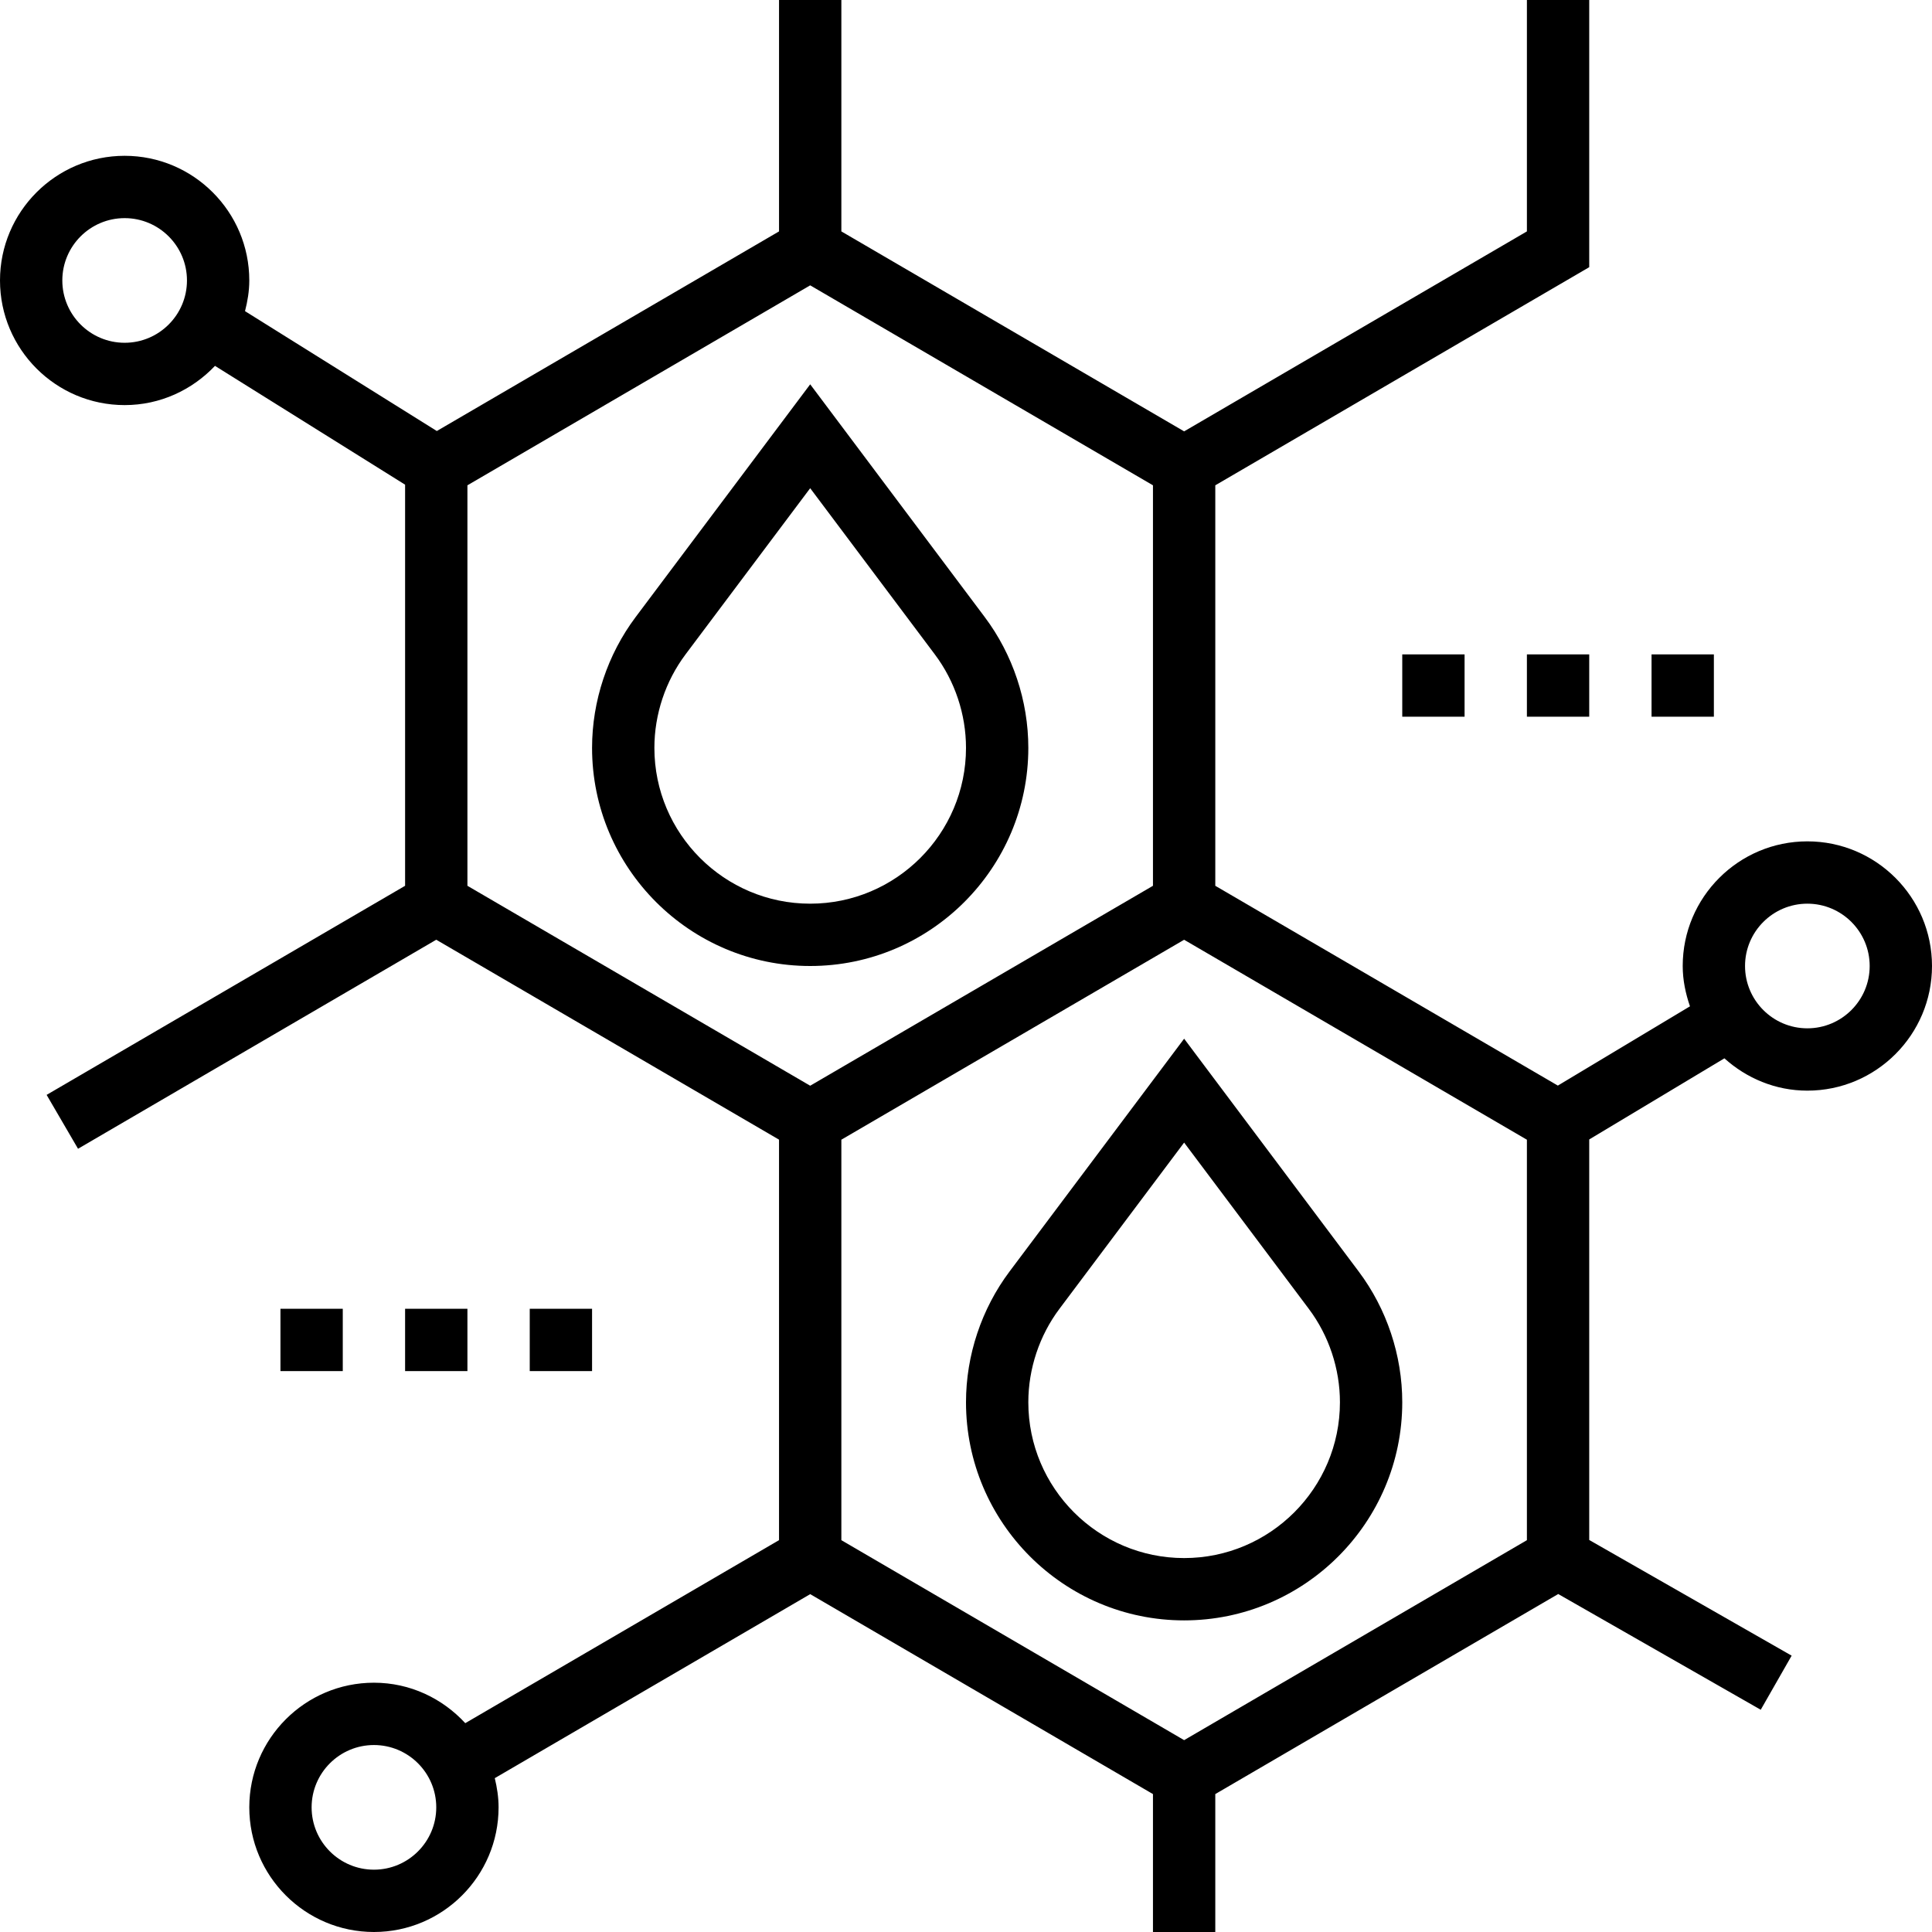
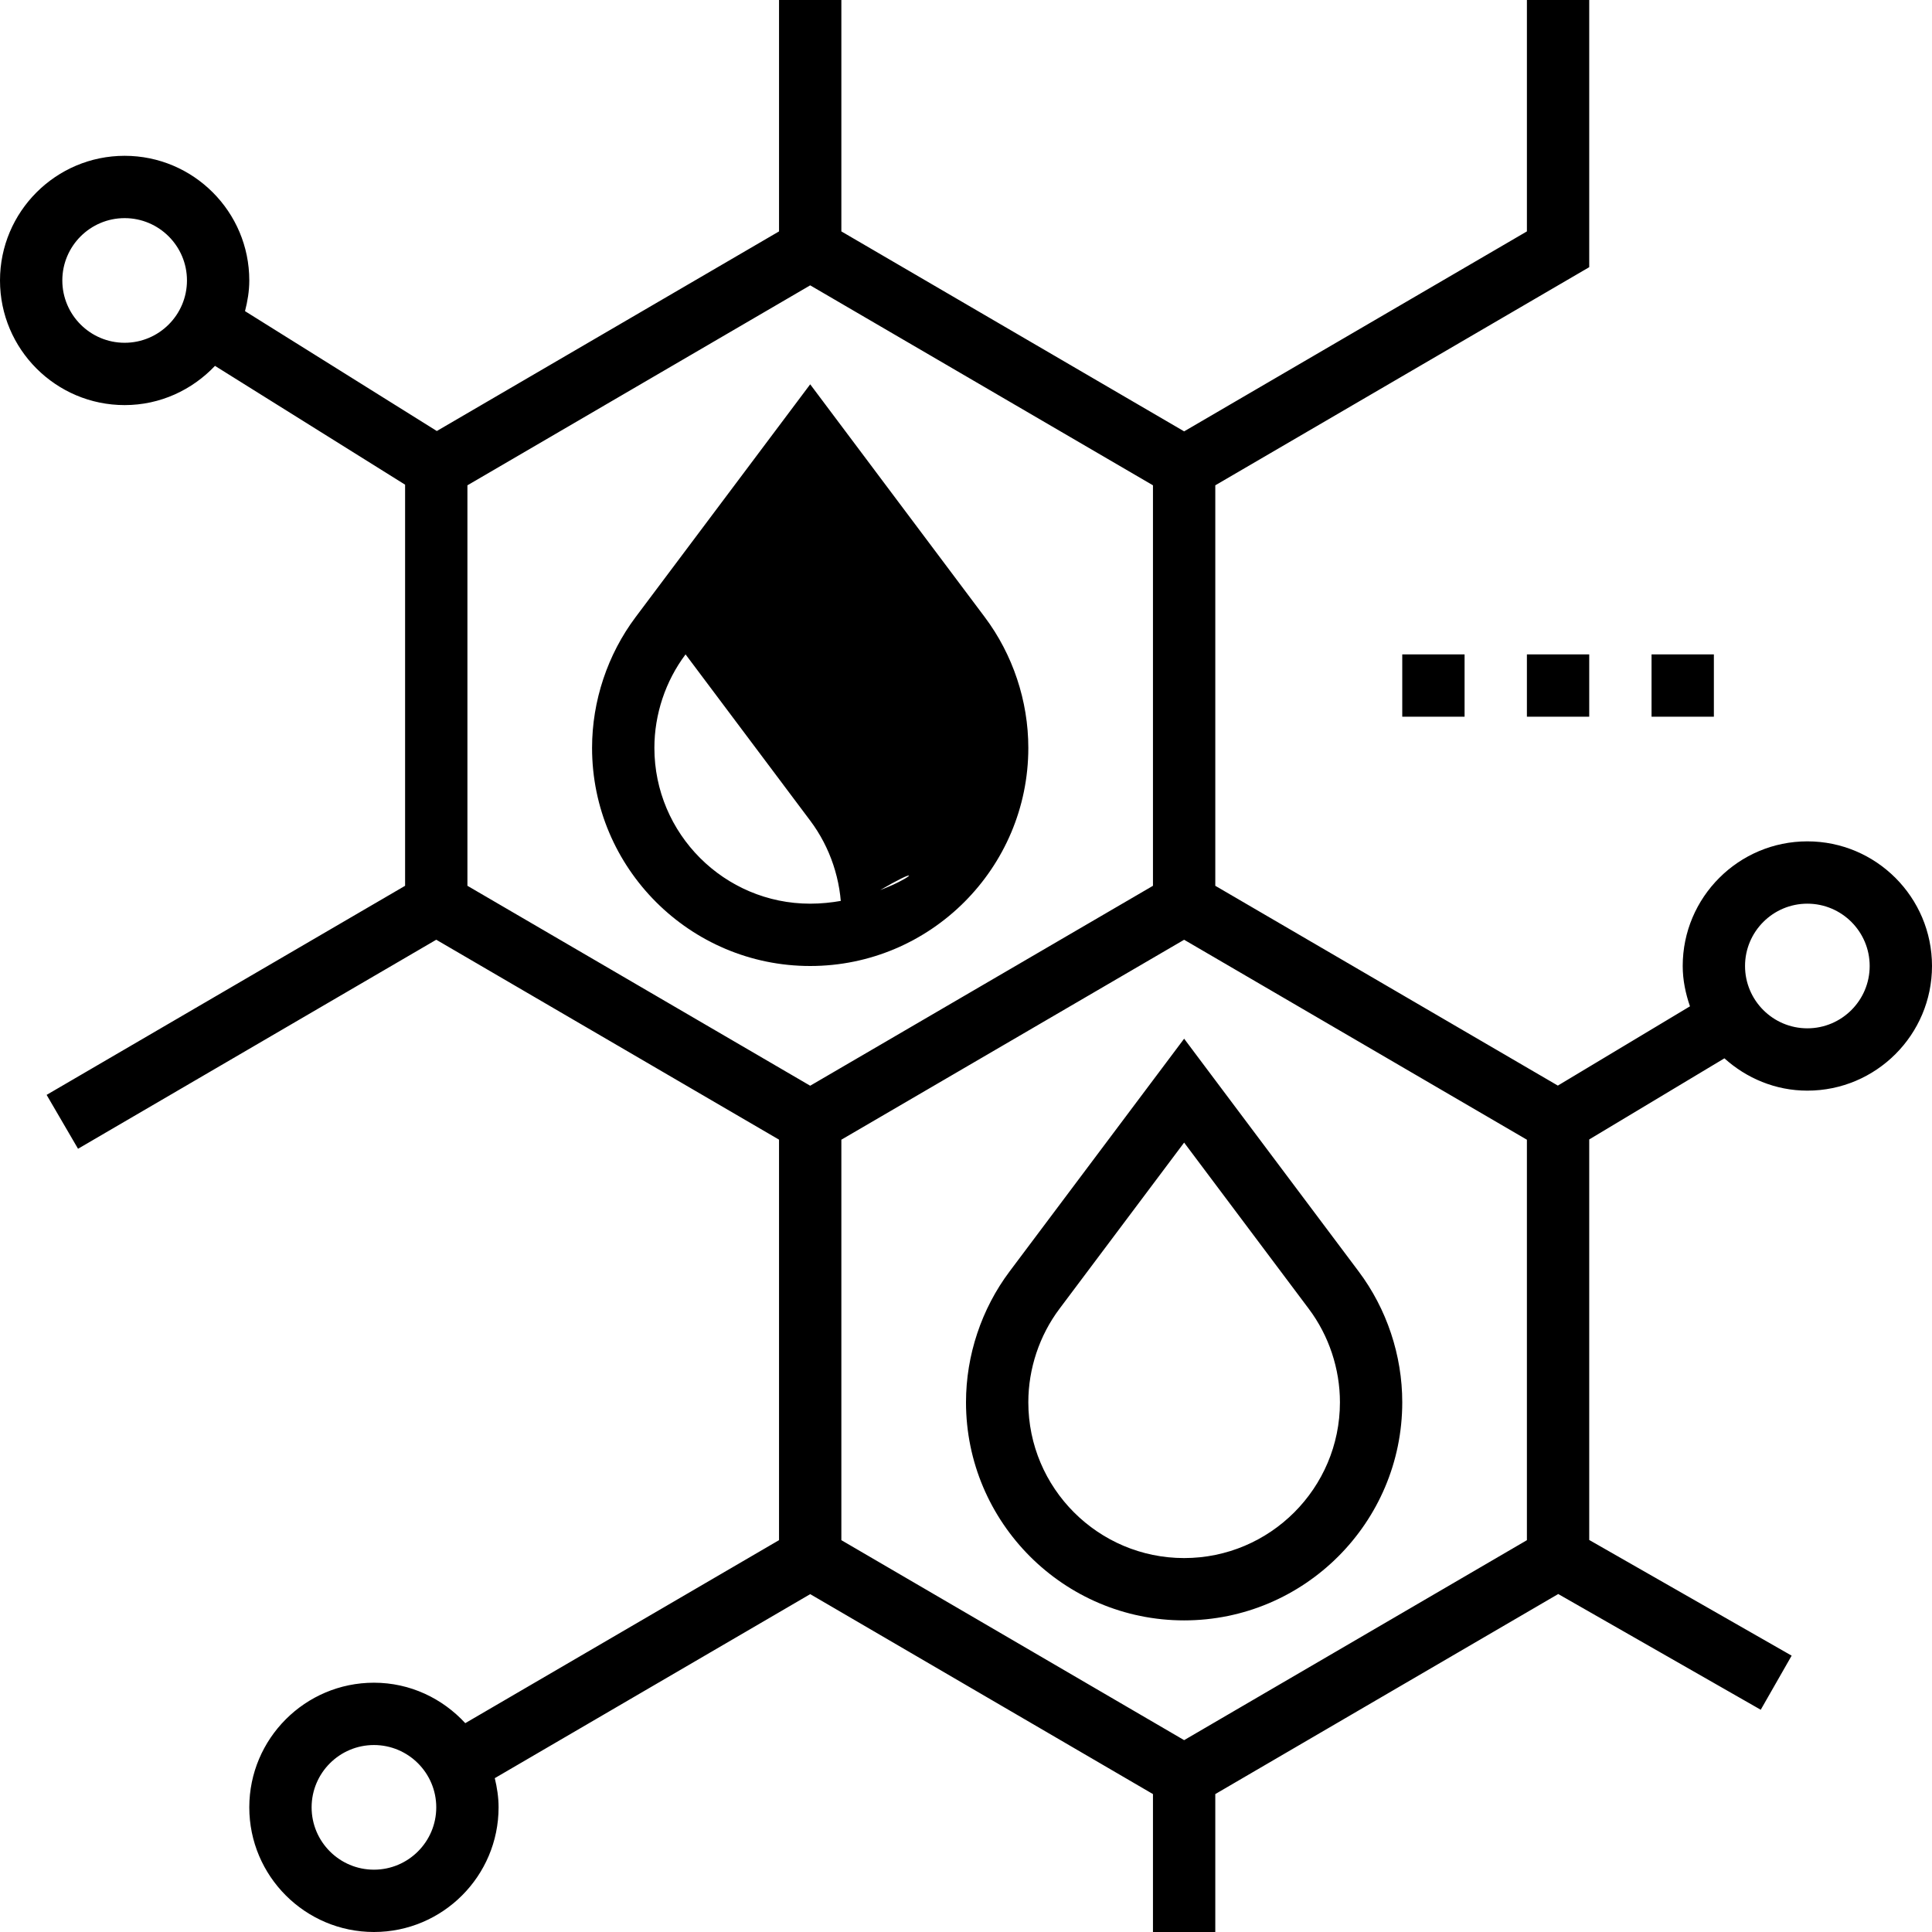
<svg xmlns="http://www.w3.org/2000/svg" fill="#000000" id="Layer_1" viewBox="0 0 496 496" xml:space="preserve">
  <g>
    <g>
      <g>
        <path d="M259.2,326.4c-7.224,9.624-11.2,21.552-11.2,33.6c0,30.872,25.128,56,56,56s56-25.128,56-56    c0-12.048-3.976-23.976-11.2-33.592L304,266.664L259.2,326.4z M344,360c0,22.056-17.944,40-40,40c-22.056,0-40-17.944-40-40    c0-8.6,2.84-17.128,8-24l32-42.664l32,42.672C341.16,342.872,344,351.4,344,360z" />
-         <path d="M252.8,158.408L208,98.664L163.2,158.4c-7.224,9.624-11.2,21.552-11.2,33.6c0,30.872,25.128,56,56,56s56-25.128,56-56    C264,179.952,260.024,168.024,252.8,158.408z M208,232c-22.056,0-40-17.944-40-40c0-8.6,2.84-17.128,8-24l32-42.664l32,42.672    c5.16,6.864,8,15.392,8,23.992C248,214.056,230.056,232,208,232z" />
+         <path d="M252.8,158.408L208,98.664L163.2,158.4c-7.224,9.624-11.2,21.552-11.2,33.6c0,30.872,25.128,56,56,56s56-25.128,56-56    C264,179.952,260.024,168.024,252.8,158.408z M208,232c-22.056,0-40-17.944-40-40c0-8.6,2.84-17.128,8-24l32,42.672    c5.16,6.864,8,15.392,8,23.992C248,214.056,230.056,232,208,232z" />
        <path d="M464,216c-17.648,0-32,14.352-32,32c0,3.64,0.744,7.088,1.864,10.352l-33.92,20.352L312,227.408V124.592l96-56V0h-16    v59.408l-88,51.336l-88-51.336V0h-16v59.408l-87.856,51.248L62.904,79.88C63.552,77.344,64,74.736,64,72    c0-17.648-14.352-32-32-32S0,54.352,0,72s14.352,32,32,32c9.144,0,17.352-3.904,23.192-10.072L104,124.432v102.976l-92.032,53.68    l8.064,13.832L112,241.256l44,25.664l44,25.664V395.4l-80.552,46.984C113.6,436.04,105.296,432,96,432c-17.648,0-32,14.352-32,32    s14.352,32,32,32s32-14.352,32-32c0-2.592-0.392-5.08-0.976-7.496L208,409.264l88,51.328V496h16v-35.408l38.76-22.616    l49.28-28.744l51.992,29.712l7.936-13.888L408,395.36V292.528l34.704-20.824C448.376,276.808,455.792,280,464,280    c17.648,0,32-14.352,32-32S481.648,216,464,216z M32,88c-8.824,0-16-7.176-16-16s7.176-16,16-16s16,7.176,16,16S40.824,88,32,88z     M96,480c-8.824,0-16-7.176-16-16c0-8.824,7.176-16,16-16s16,7.176,16,16C112,472.824,104.824,480,96,480z M164,253.072    l-44-25.664V124.592l88-51.336l88,51.336v102.816l-44,25.664l-44,25.664L164,253.072z M392,395.408L342.648,424.2L304,446.744    l-88-51.336V292.592l44-25.664l44-25.664l88,51.336V395.408z M464,264c-8.824,0-16-7.176-16-16c0-8.824,7.176-16,16-16    c8.824,0,16,7.176,16,16C480,256.824,472.824,264,464,264z" />
        <rect x="424" y="168" width="16" height="16" />
        <rect x="392" y="168" width="16" height="16" />
        <rect x="360" y="168" width="16" height="16" />
-         <rect x="136" y="336" width="16" height="16" />
-         <rect x="104" y="336" width="16" height="16" />
-         <rect x="72" y="336" width="16" height="16" />
      </g>
    </g>
  </g>
</svg>